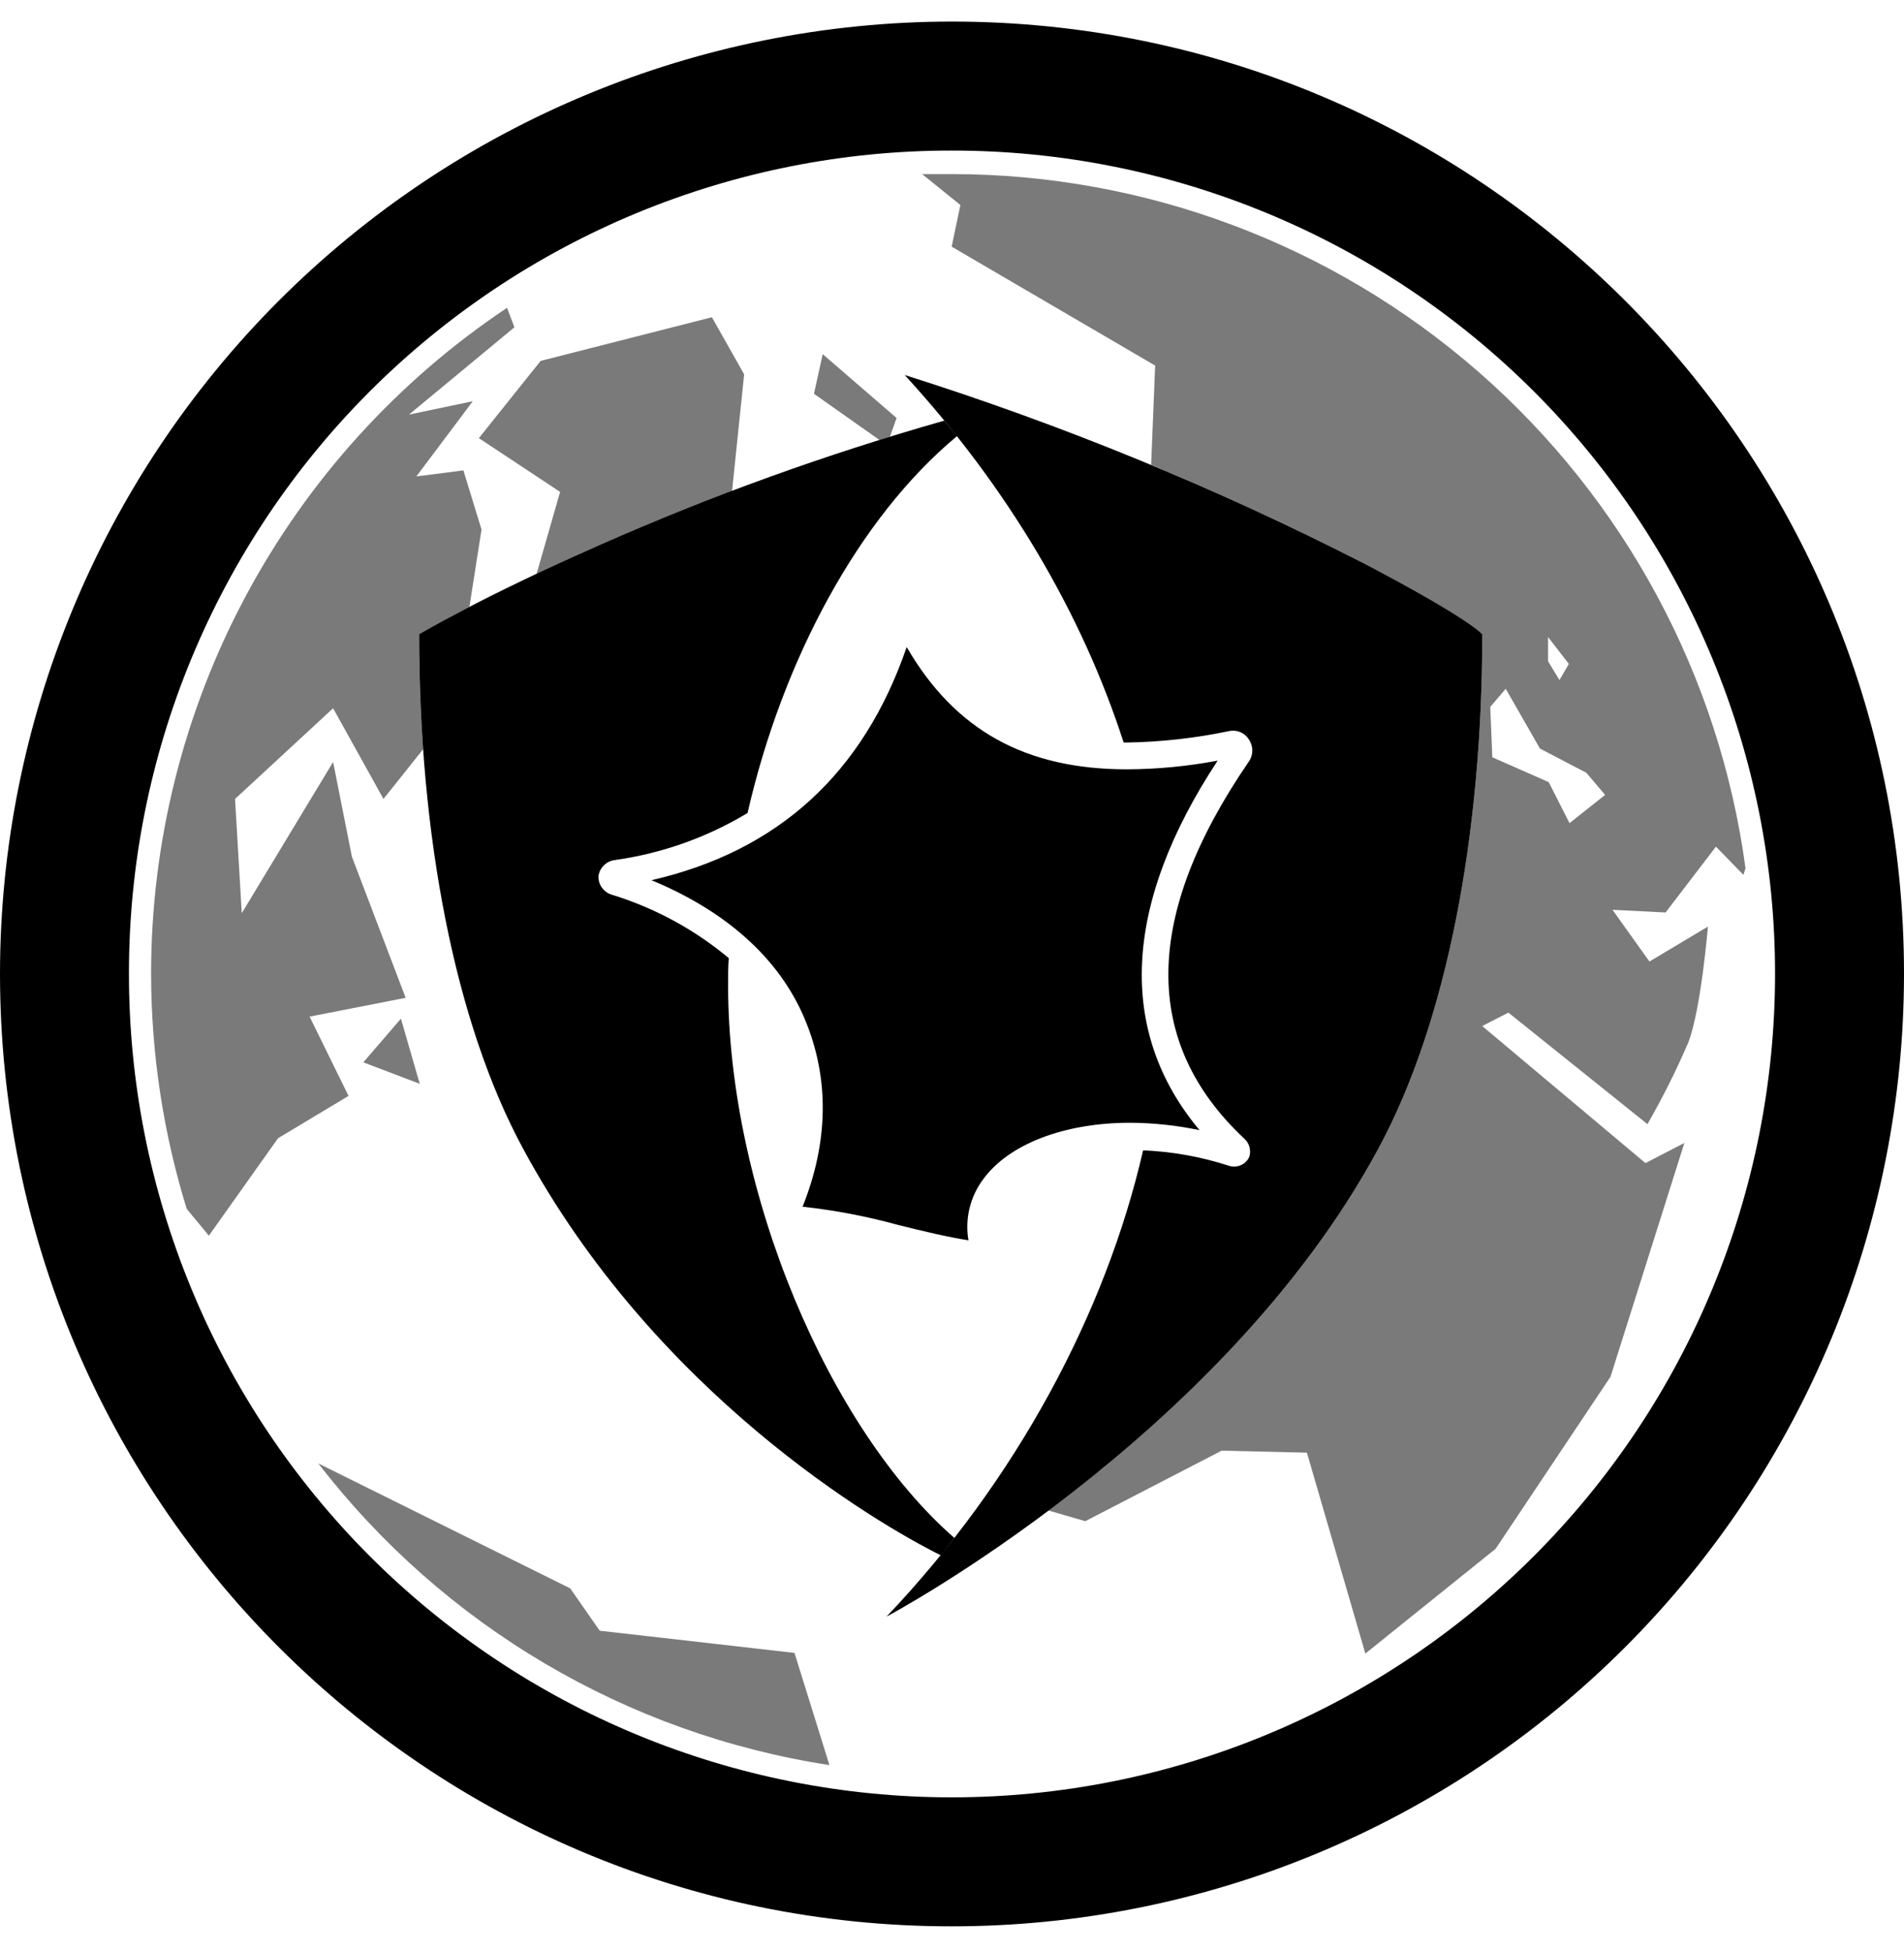
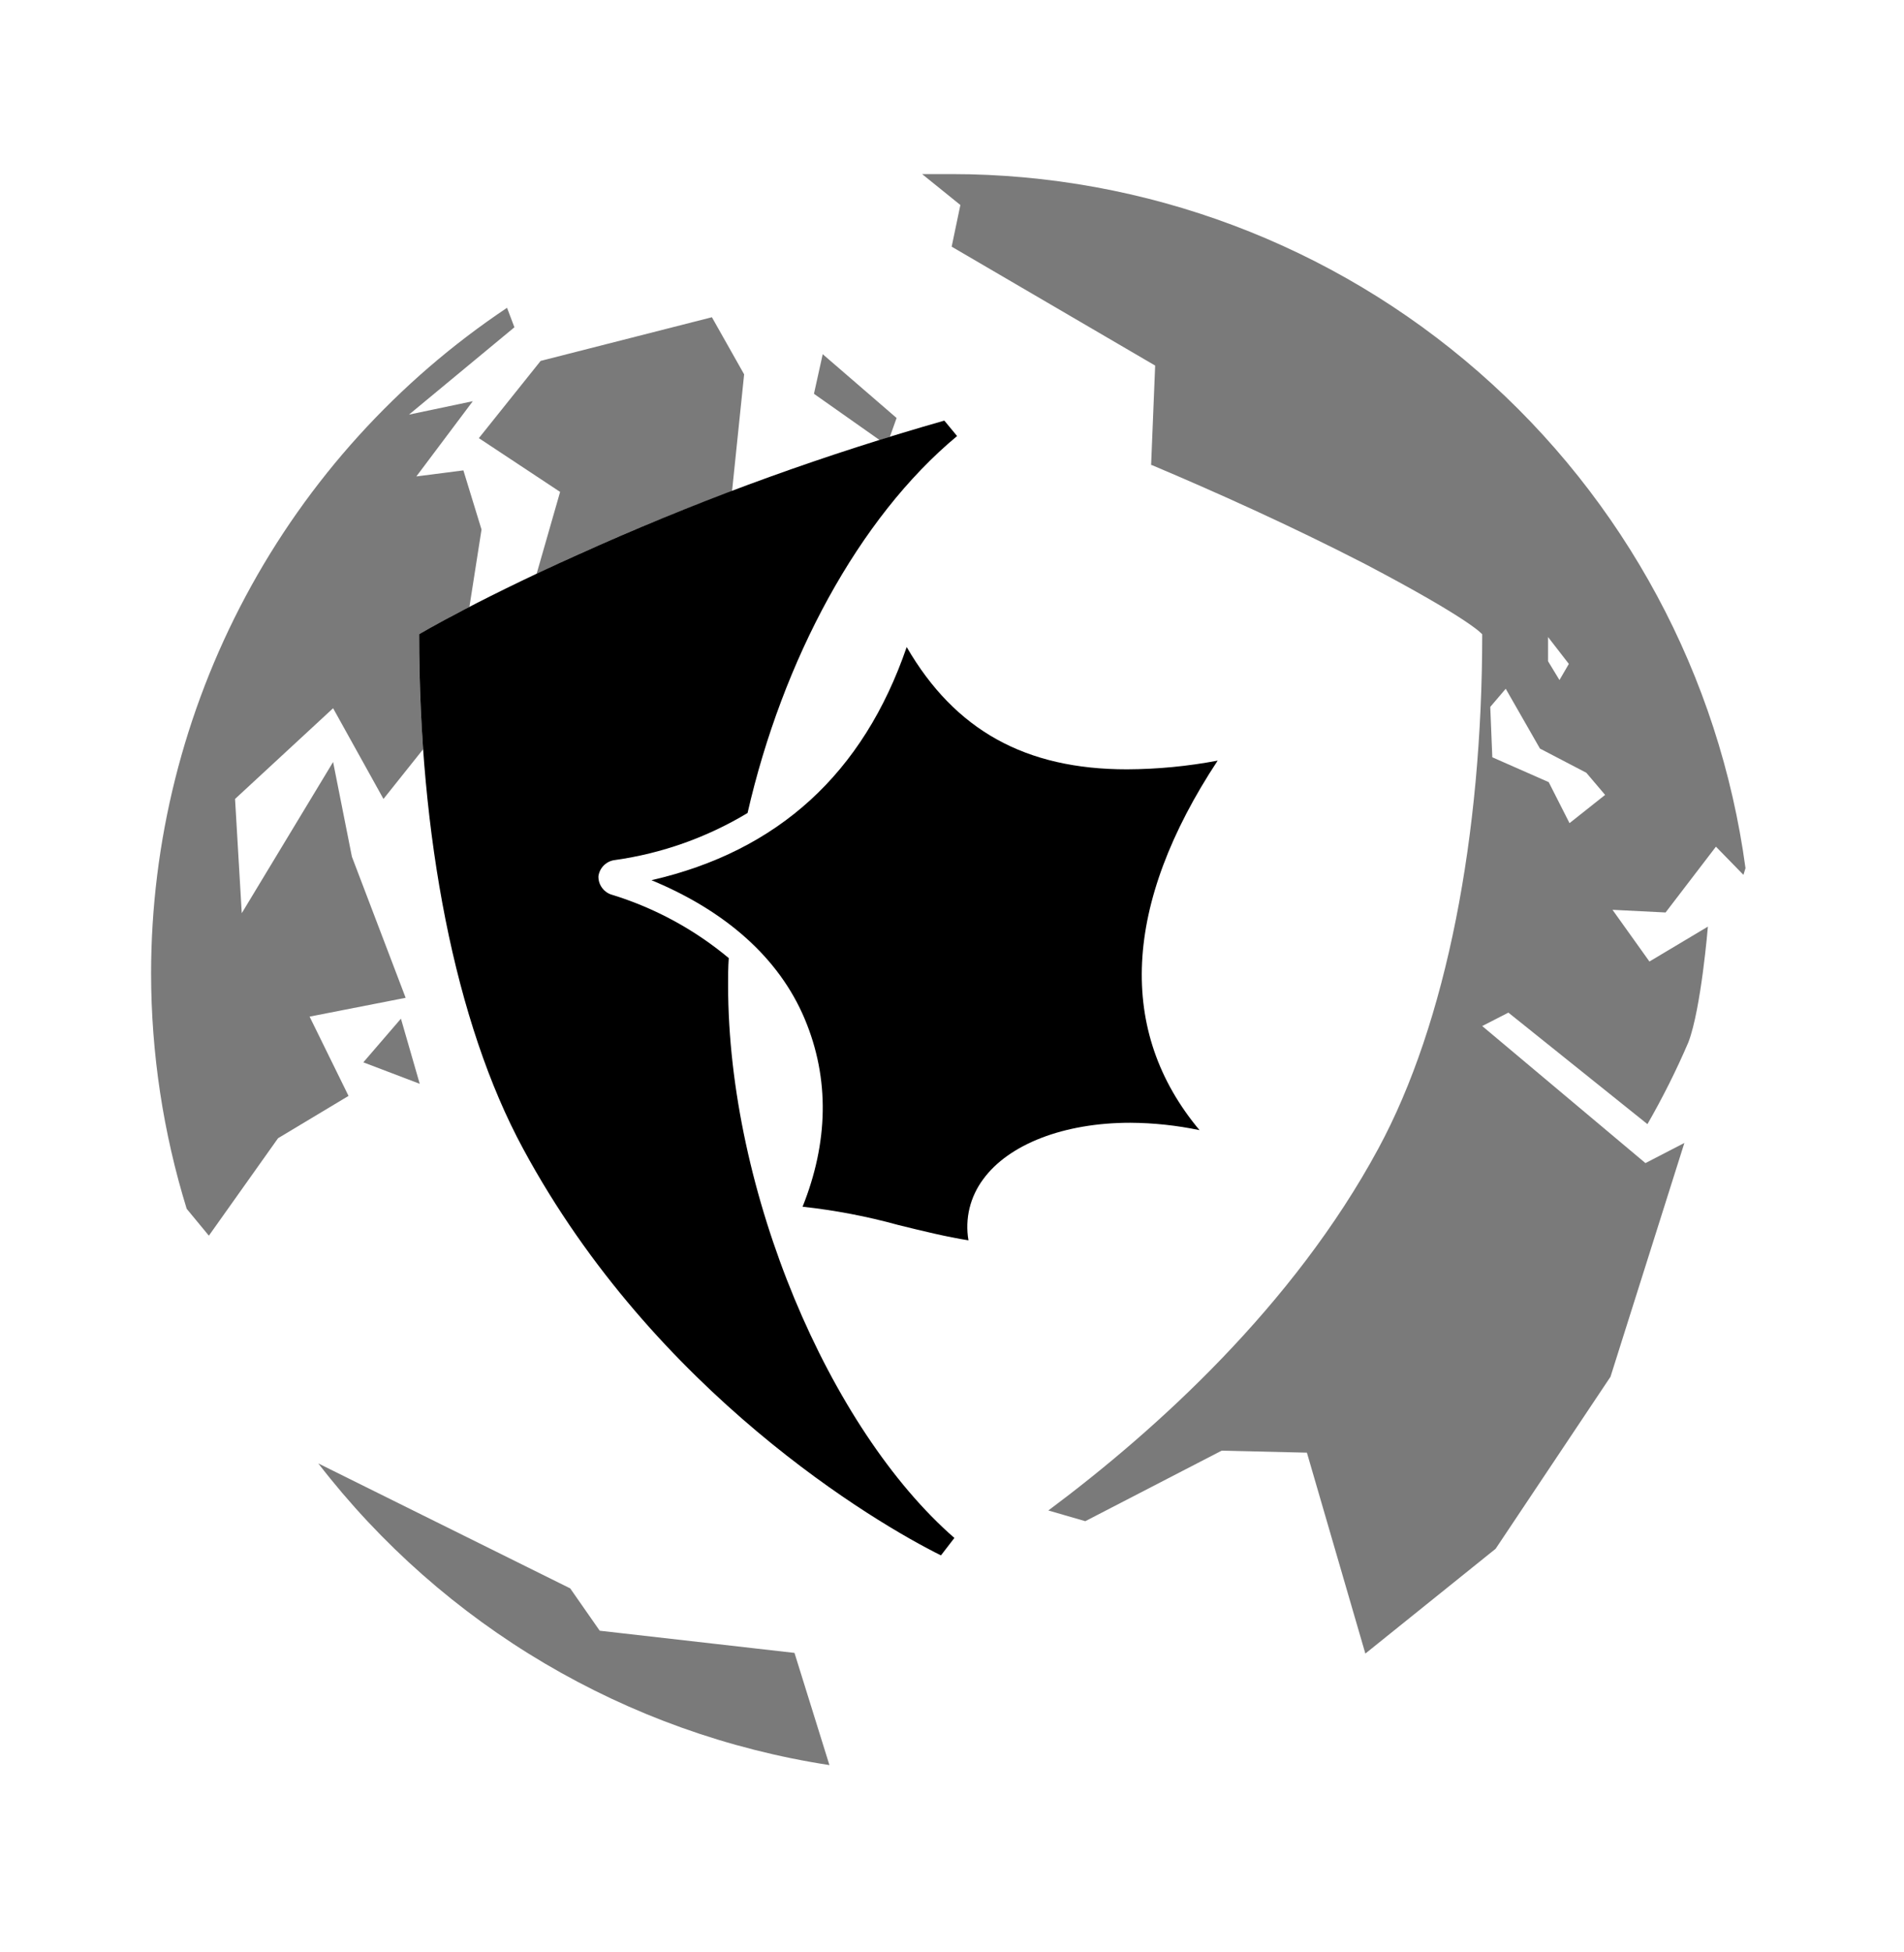
<svg xmlns="http://www.w3.org/2000/svg" width="40" height="41" viewBox="0 0 40 41" fill="none">
-   <path d="M19.993 0.453C14.692 0.457 9.609 2.564 5.86 6.313C2.111 10.062 0.004 15.145 0 20.446C0 31.494 8.959 40.453 19.993 40.453C25.299 40.453 30.388 38.345 34.14 34.593C37.892 30.841 40 25.752 40 20.446C40 9.413 31.041 0.453 19.993 0.453ZM19.993 37.744C17.722 37.744 15.473 37.297 13.375 36.427C11.277 35.558 9.371 34.283 7.766 32.677C6.161 31.07 4.888 29.163 4.021 27.065C3.153 24.966 2.707 22.717 2.709 20.446C2.707 18.176 3.153 15.927 4.021 13.83C4.889 11.732 6.162 9.826 7.767 8.22C9.373 6.615 11.279 5.342 13.376 4.474C15.474 3.606 17.723 3.16 19.993 3.162C22.264 3.16 24.513 3.606 26.612 4.474C28.71 5.341 30.617 6.614 32.224 8.219C33.83 9.825 35.105 11.731 35.974 13.829C36.843 15.926 37.291 18.175 37.291 20.446C37.291 22.718 36.844 24.967 35.974 27.066C35.105 29.164 33.831 31.071 32.224 32.678C30.618 34.284 28.711 35.558 26.613 36.427C24.514 37.297 22.265 37.744 19.993 37.744Z" fill="black" />
  <path opacity="0.52" d="M7.322 23.014L5.841 23.903L4.388 25.949L3.922 25.385C3.428 23.785 3.176 22.12 3.174 20.446C3.175 17.681 3.858 14.957 5.162 12.519C6.466 10.08 8.352 8 10.652 6.464L10.807 6.873L8.592 8.707L9.933 8.425L8.747 10.005L9.735 9.878L10.116 11.12L9.862 12.743C9.157 13.11 8.804 13.321 8.804 13.321C8.804 14.139 8.832 14.944 8.889 15.734L8.056 16.778L6.998 14.873L4.938 16.778L5.079 19.177L6.998 16.002L7.393 17.991L8.522 20.954L6.504 21.349L7.322 23.014ZM11.767 10.33L11.273 12.051C11.668 11.868 12.105 11.656 12.599 11.445C13.559 11.021 14.504 10.64 15.379 10.316L15.633 7.861L14.956 6.662L11.358 7.579L10.06 9.201L11.767 10.33ZM18.695 9.173L18.836 8.778L17.284 7.438L17.1 8.27L18.483 9.244L18.695 9.173ZM7.633 22.309L8.818 22.76L8.423 21.392L7.633 22.309ZM36.67 18.231L36.627 18.372L36.049 17.78L34.991 19.162L33.876 19.106L34.652 20.192L35.88 19.459C35.88 19.459 35.739 21.18 35.471 21.886C35.218 22.476 34.93 23.05 34.61 23.607L31.689 21.265L31.139 21.547L34.568 24.425L35.386 24.002L33.834 28.912L31.421 32.524L28.684 34.725L27.456 30.506L25.665 30.464L22.8 31.945L22.024 31.72C24.296 30.027 27.174 27.416 28.952 24.129C30.391 21.476 31.139 17.54 31.139 13.321C31.139 13.321 30.927 13.025 28.67 11.84C27.104 11.035 25.566 10.344 24.197 9.766H24.183L24.268 7.677L19.993 5.18L20.176 4.305L19.372 3.656H19.993C24.065 3.657 28 5.134 31.066 7.814C34.133 10.494 36.124 14.195 36.67 18.231ZM32.522 13.886L32.762 14.281L32.959 13.942L32.522 13.378V13.886ZM33.721 16.693L33.326 16.228L32.352 15.72L31.633 14.464L31.308 14.845L31.351 15.903L32.536 16.425L32.973 17.286L33.721 16.693ZM12.599 34.245L11.979 33.356L6.687 30.732C9.321 34.144 13.165 36.412 17.425 37.067L16.691 34.711L12.599 34.245Z" fill="black" />
-   <path d="M28.671 11.84C25.565 10.252 22.332 8.926 19.006 7.875C21.179 10.245 22.731 12.884 23.606 15.593H23.676C24.397 15.581 25.115 15.501 25.821 15.353C25.907 15.335 25.997 15.345 26.076 15.384C26.155 15.422 26.219 15.486 26.258 15.565C26.296 15.633 26.313 15.71 26.308 15.787C26.303 15.865 26.276 15.939 26.23 16.002C24.015 19.233 23.987 21.886 26.131 23.903C26.187 23.95 26.228 24.013 26.248 24.083C26.268 24.154 26.267 24.229 26.244 24.298C26.207 24.375 26.145 24.435 26.067 24.469C25.989 24.503 25.902 24.507 25.821 24.482C25.236 24.292 24.629 24.183 24.015 24.157C23.225 27.586 21.348 31.085 18.625 33.949C18.625 33.949 25.666 30.21 28.953 24.129C30.392 21.476 31.14 17.54 31.14 13.321C31.14 13.321 30.929 13.025 28.671 11.84Z" fill="black" />
  <path d="M20.05 32.297C17.426 30.011 15.296 25.044 15.296 20.685C15.296 20.501 15.296 20.318 15.31 20.12C14.592 19.521 13.762 19.07 12.869 18.794C12.782 18.772 12.705 18.72 12.651 18.648C12.597 18.577 12.569 18.489 12.572 18.399C12.585 18.311 12.626 18.23 12.69 18.169C12.754 18.107 12.837 18.069 12.925 18.06C13.909 17.921 14.854 17.585 15.705 17.073C16.438 13.87 18.033 10.879 20.107 9.157L19.839 8.833C17.369 9.535 14.95 10.407 12.601 11.443C10.103 12.543 8.805 13.319 8.805 13.319C8.805 17.538 9.553 21.475 10.992 24.127C13.758 29.249 18.399 31.986 19.768 32.663L20.05 32.297Z" fill="black" />
  <path d="M23.746 23.578C24.235 23.581 24.721 23.633 25.2 23.733C23.464 21.659 23.591 18.992 25.581 15.973C24.953 16.092 24.315 16.153 23.676 16.156C21.545 16.156 20.064 15.338 19.048 13.588C18.136 16.241 16.348 17.873 13.686 18.484C15.252 19.133 16.367 20.121 16.903 21.391C17.439 22.661 17.397 24.001 16.861 25.341C17.538 25.415 18.208 25.542 18.864 25.723C19.372 25.849 19.894 25.976 20.346 26.047C20.307 25.823 20.315 25.594 20.368 25.373C20.422 25.152 20.52 24.945 20.656 24.763C21.192 24.029 22.349 23.578 23.746 23.578Z" fill="black" />
</svg>